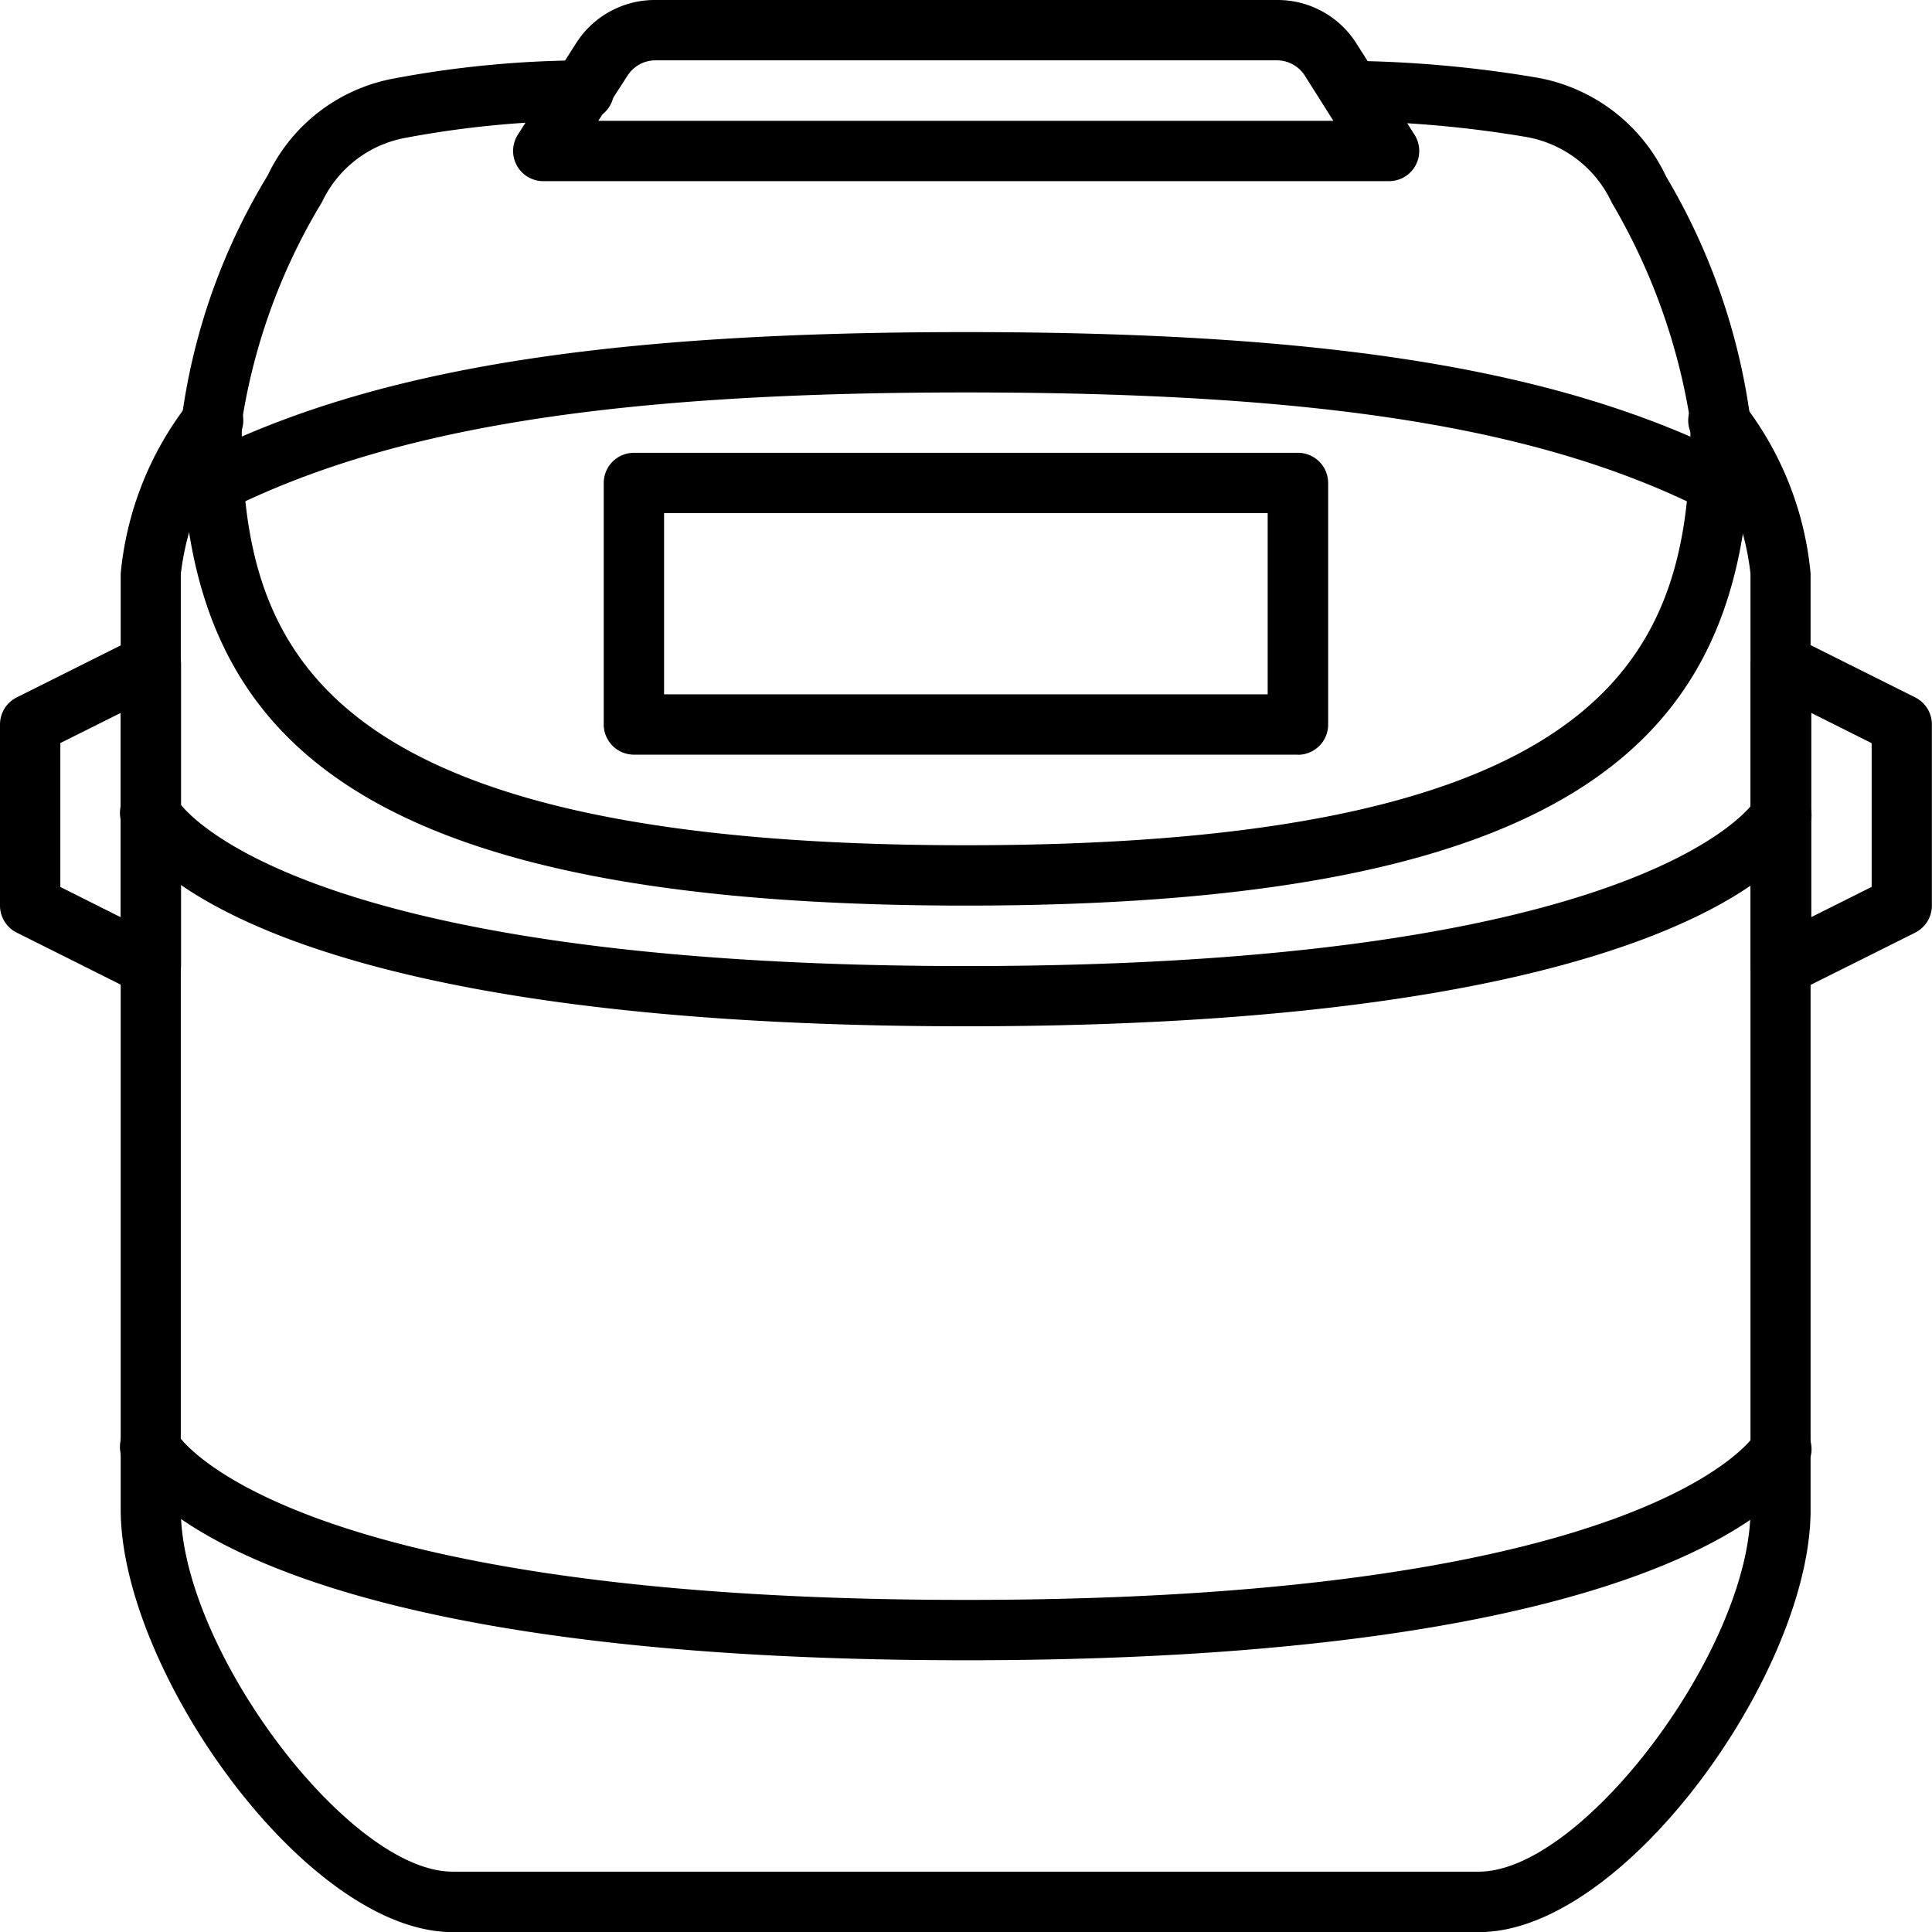
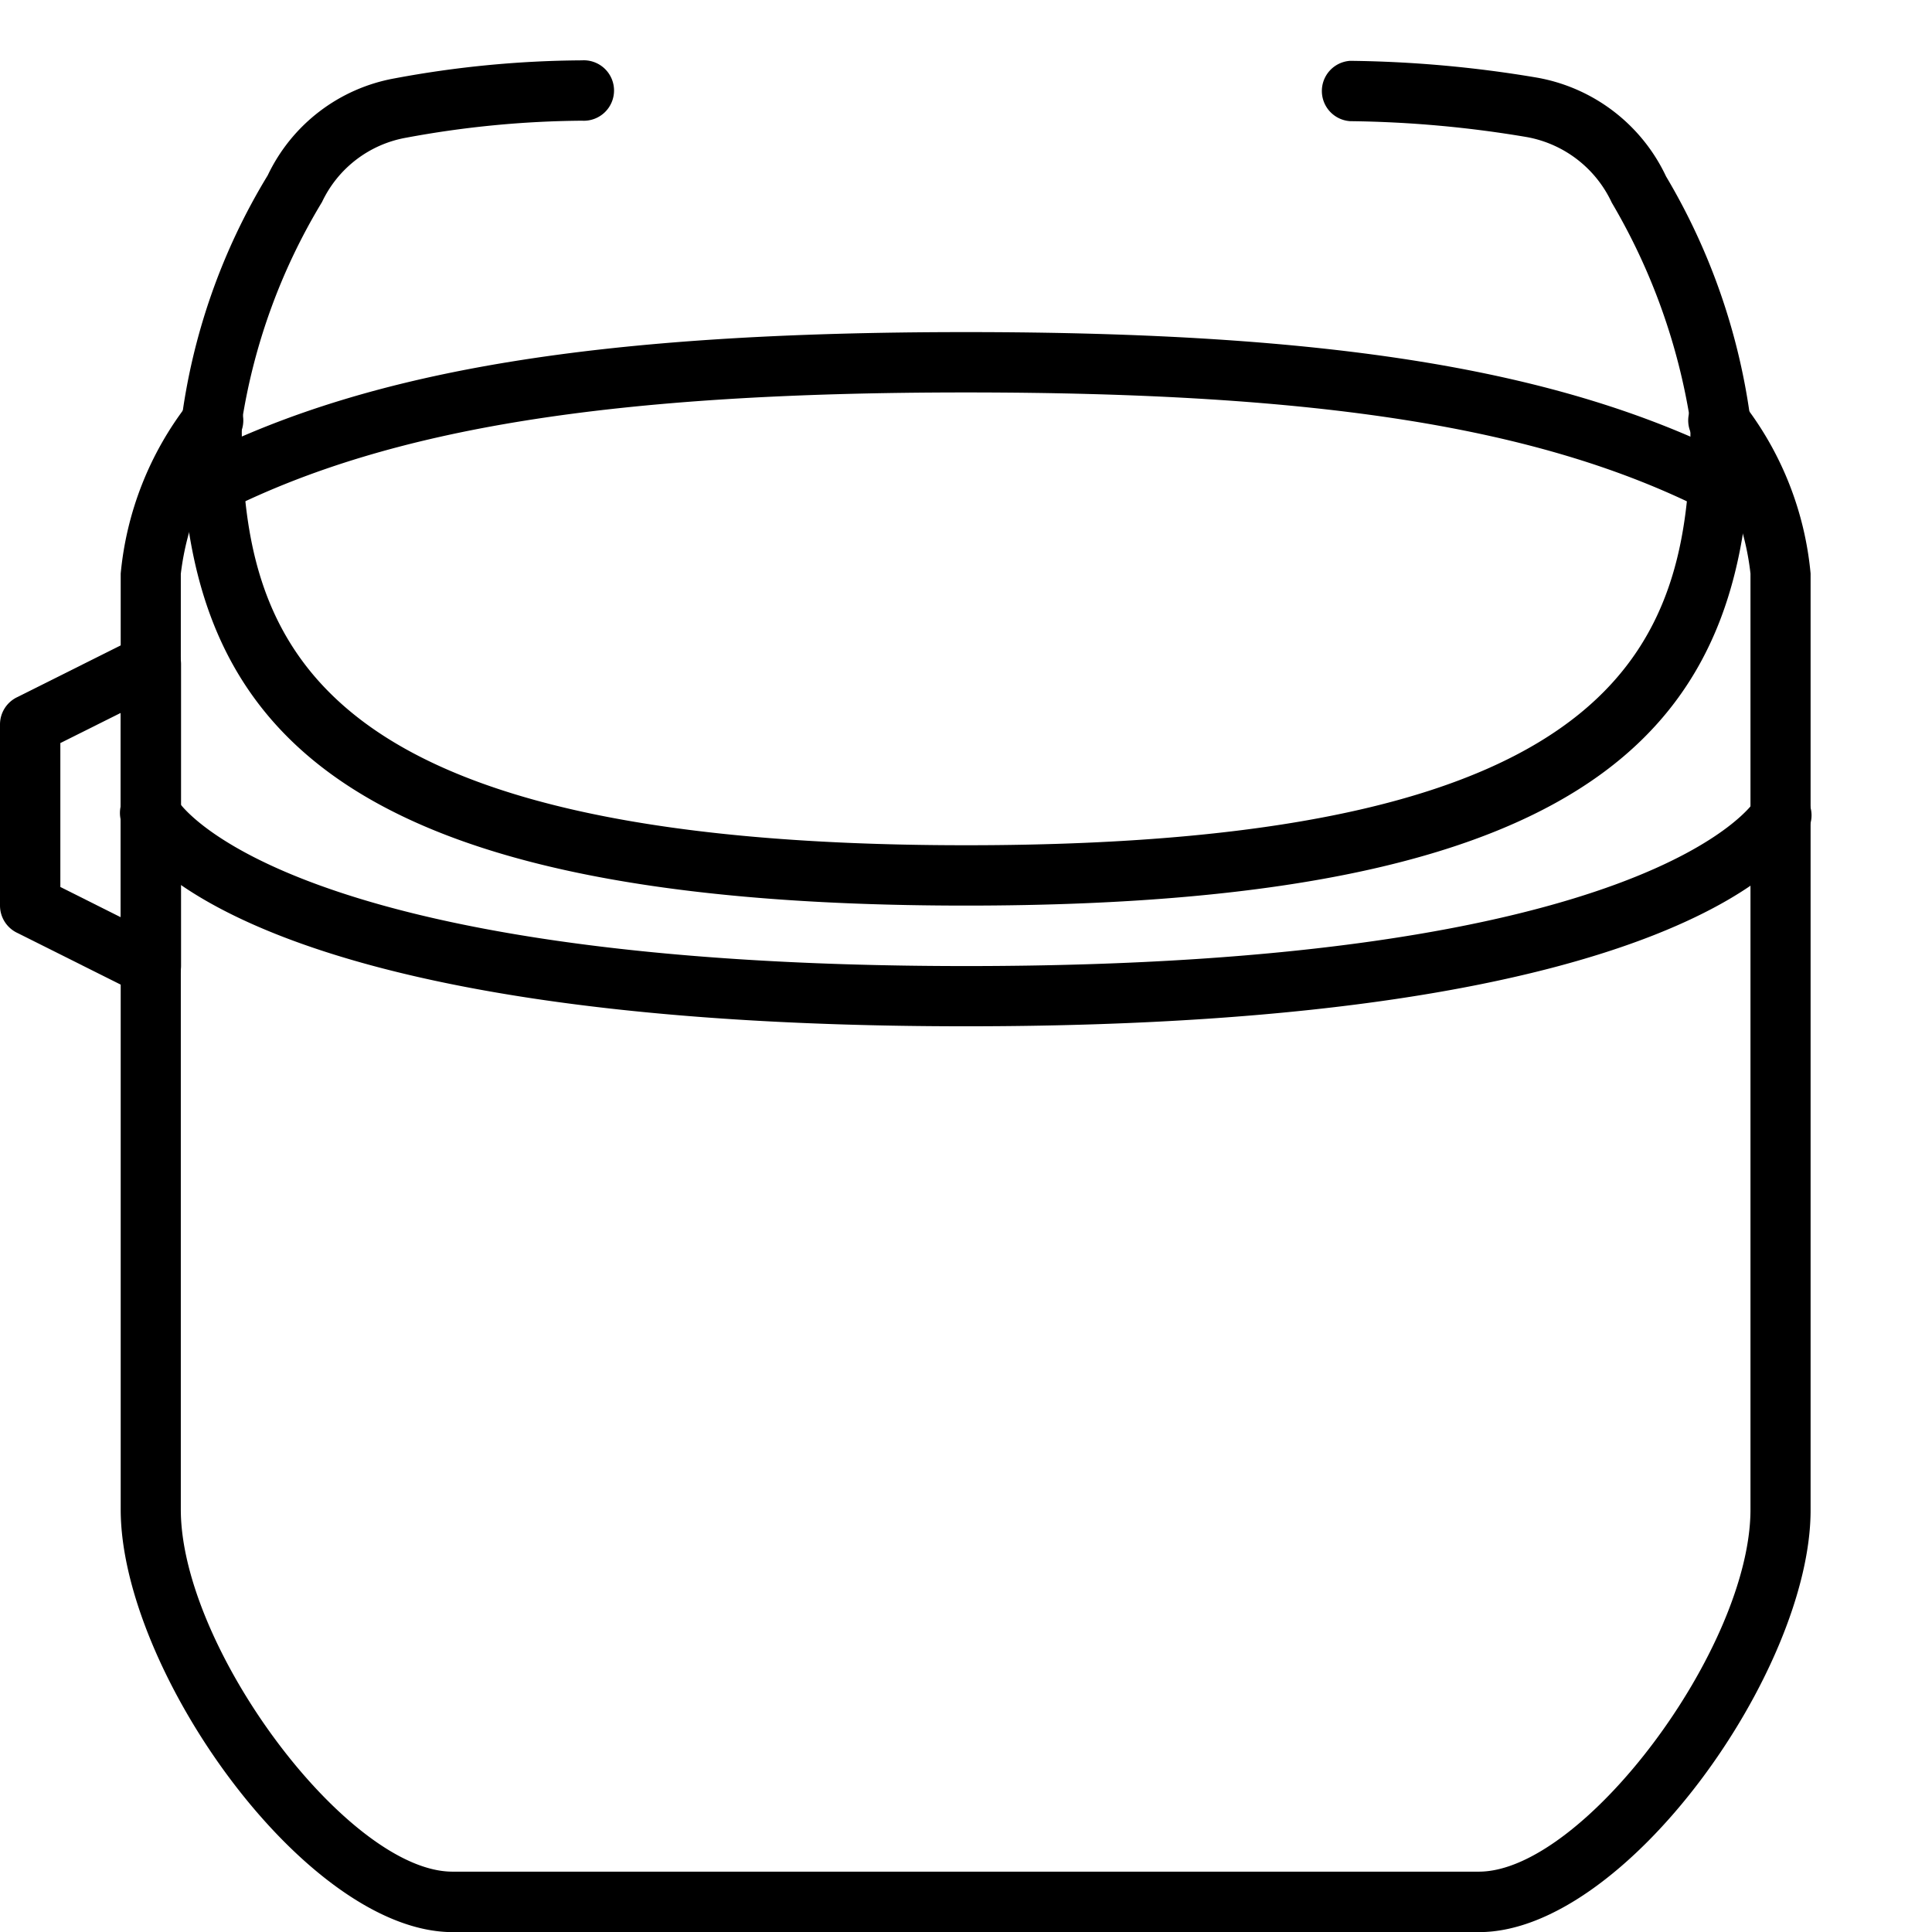
<svg xmlns="http://www.w3.org/2000/svg" id="layer9" width="16.295" height="16.295" viewBox="0 0 16.295 16.295">
  <g id="g3185" transform="translate(0 0)">
    <g id="path1701" transform="translate(4.328)">
-       <path id="Path_52297" data-name="Path 52297" d="M24.383,1.528H17.254a.255.255,0,0,1-.215-.391L17.53.366A.786.786,0,0,1,18.2,0h5.246a.786.786,0,0,1,.666.366l.491.771a.255.255,0,0,1-.215.391Zm-6.665-.509h6.2L23.678.639a.279.279,0,0,0-.236-.13H18.2a.279.279,0,0,0-.236.13Z" transform="translate(-17 0)" />
-     </g>
+       </g>
    <g id="path1705" transform="translate(1.528 0.509)">
      <path id="Path_52298" data-name="Path 52298" d="M12.62,9.129C7.126,9.129,6,7.5,6,5.055A5.286,5.286,0,0,1,6.73,2.97,1.473,1.473,0,0,1,7.8,2.152,8.82,8.82,0,0,1,9.38,2a.255.255,0,1,1,0,.509A8.409,8.409,0,0,0,7.9,2.652a.972.972,0,0,0-.712.543,5.093,5.093,0,0,0-.677,1.86c0,1.8.472,3.565,6.111,3.565S18.73,6.859,18.73,5.055A5.235,5.235,0,0,0,18.066,3.2a.983.983,0,0,0-.717-.553,9.53,9.53,0,0,0-1.489-.134.255.255,0,0,1,0-.509,10.077,10.077,0,0,1,1.577.142,1.49,1.49,0,0,1,1.087.833,5.4,5.4,0,0,1,.716,2.081C19.24,7.5,18.114,9.129,12.62,9.129Z" transform="translate(-6 -2)" />
    </g>
    <g id="path1709" transform="translate(1.018 3.31)">
      <path id="Path_52299" data-name="Path 52299" d="M15.457,25.985H6.8c-1.236,0-2.8-2.21-2.8-3.565V14.527A2.753,2.753,0,0,1,4.563,13.1a.255.255,0,1,1,.4.312,2.271,2.271,0,0,0-.456,1.117V22.42c0,1.171,1.414,3.055,2.291,3.055h8.657c.878,0,2.291-1.885,2.291-3.055V14.527a2.209,2.209,0,0,0-.456-1.117.255.255,0,1,1,.4-.313,2.753,2.753,0,0,1,.563,1.429V22.42C18.258,23.774,16.693,25.985,15.457,25.985Z" transform="translate(-4 -12.999)" />
    </g>
    <g id="path1713" transform="translate(14.767 5.347)">
-       <path id="Path_52300" data-name="Path 52300" d="M58.255,24.056A.255.255,0,0,1,58,23.8V21.255a.255.255,0,0,1,.368-.228l1.018.509a.255.255,0,0,1,.141.228v1.528a.255.255,0,0,1-.141.228l-1.018.509A.255.255,0,0,1,58.255,24.056Zm.255-2.389v1.722l.509-.255V21.922Z" transform="translate(-58 -21.001)" />
-     </g>
+       </g>
    <g id="path1717" transform="translate(0 5.347)">
      <path id="Path_52301" data-name="Path 52301" d="M1.273,24.056a.255.255,0,0,1-.114-.027L.141,23.52A.255.255,0,0,1,0,23.292V21.764a.255.255,0,0,1,.141-.228l1.018-.509a.255.255,0,0,1,.368.228V23.8a.255.255,0,0,1-.255.255Zm-.764-.921.509.255V21.667l-.509.254Z" transform="translate(0 -21.001)" />
    </g>
    <g id="path1721" transform="translate(1.547 2.801)">
      <path id="Path_52302" data-name="Path 52302" d="M19.021,12.528a.253.253,0,0,1-.114-.027c-1.39-.7-3.254-.992-6.232-.992s-4.842.3-6.232.992a.255.255,0,1,1-.228-.456C7.681,11.313,9.613,11,12.676,11s4.994.313,6.46,1.045a.255.255,0,0,1-.114.482Z" transform="translate(-6.075 -11)" />
    </g>
    <g id="rect1725" transform="translate(5.092 3.819)">
-       <path id="Path_52303" data-name="Path 52303" d="M25.856,17.546h-5.6A.255.255,0,0,1,20,17.291V15.255A.255.255,0,0,1,20.255,15h5.6a.255.255,0,0,1,.255.255v2.037a.255.255,0,0,1-.255.255Zm-5.347-.509H25.6V15.509H20.509Z" transform="translate(-20 -15)" />
-     </g>
+       </g>
    <g id="path1729" transform="translate(1.017 6.616)">
      <path id="Path_52304" data-name="Path 52304" d="M11.124,28.027c-6.092,0-7.017-1.5-7.1-1.668a.255.255,0,1,1,.452-.234c.024.038.934,1.394,6.65,1.394,5.769,0,6.642-1.38,6.651-1.394a.258.258,0,0,1,.343-.1.251.251,0,0,1,.109.334C18.14,26.53,17.216,28.027,11.124,28.027Z" transform="translate(-3.993 -25.987)" />
    </g>
    <g id="path1733" transform="translate(1.017 11.963)">
-       <path id="Path_52305" data-name="Path 52305" d="M11.124,49.027c-6.092,0-7.017-1.5-7.1-1.668a.255.255,0,1,1,.452-.234c.024.038.934,1.393,6.65,1.393,5.769,0,6.642-1.38,6.651-1.394a.258.258,0,0,1,.343-.1.251.251,0,0,1,.109.334C18.141,47.53,17.216,49.027,11.124,49.027Z" transform="translate(-3.993 -46.987)" />
-     </g>
+       </g>
  </g>
</svg>